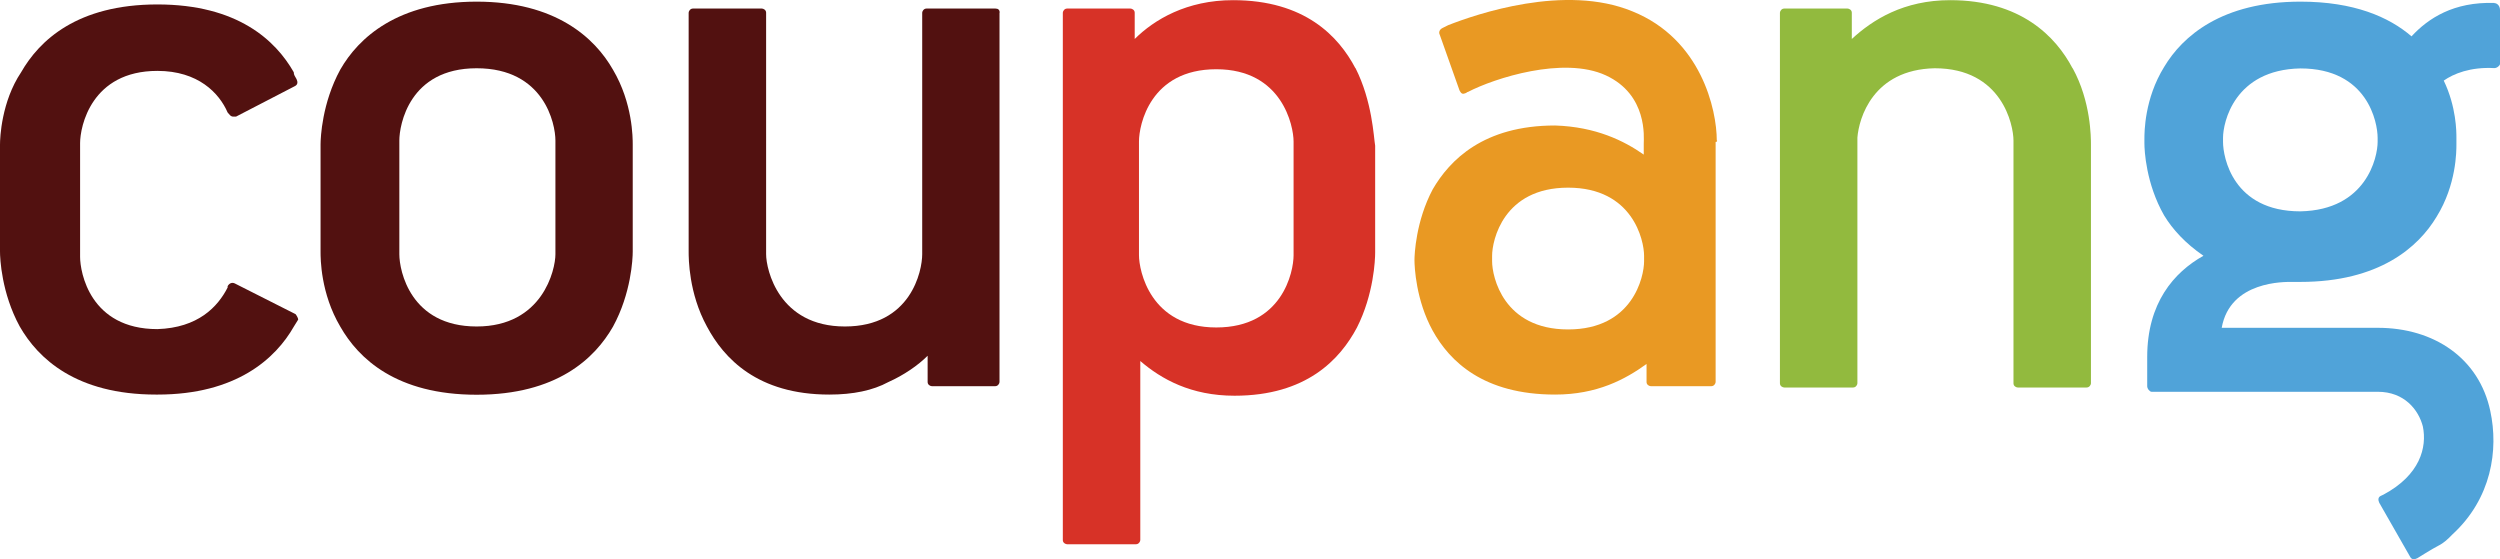
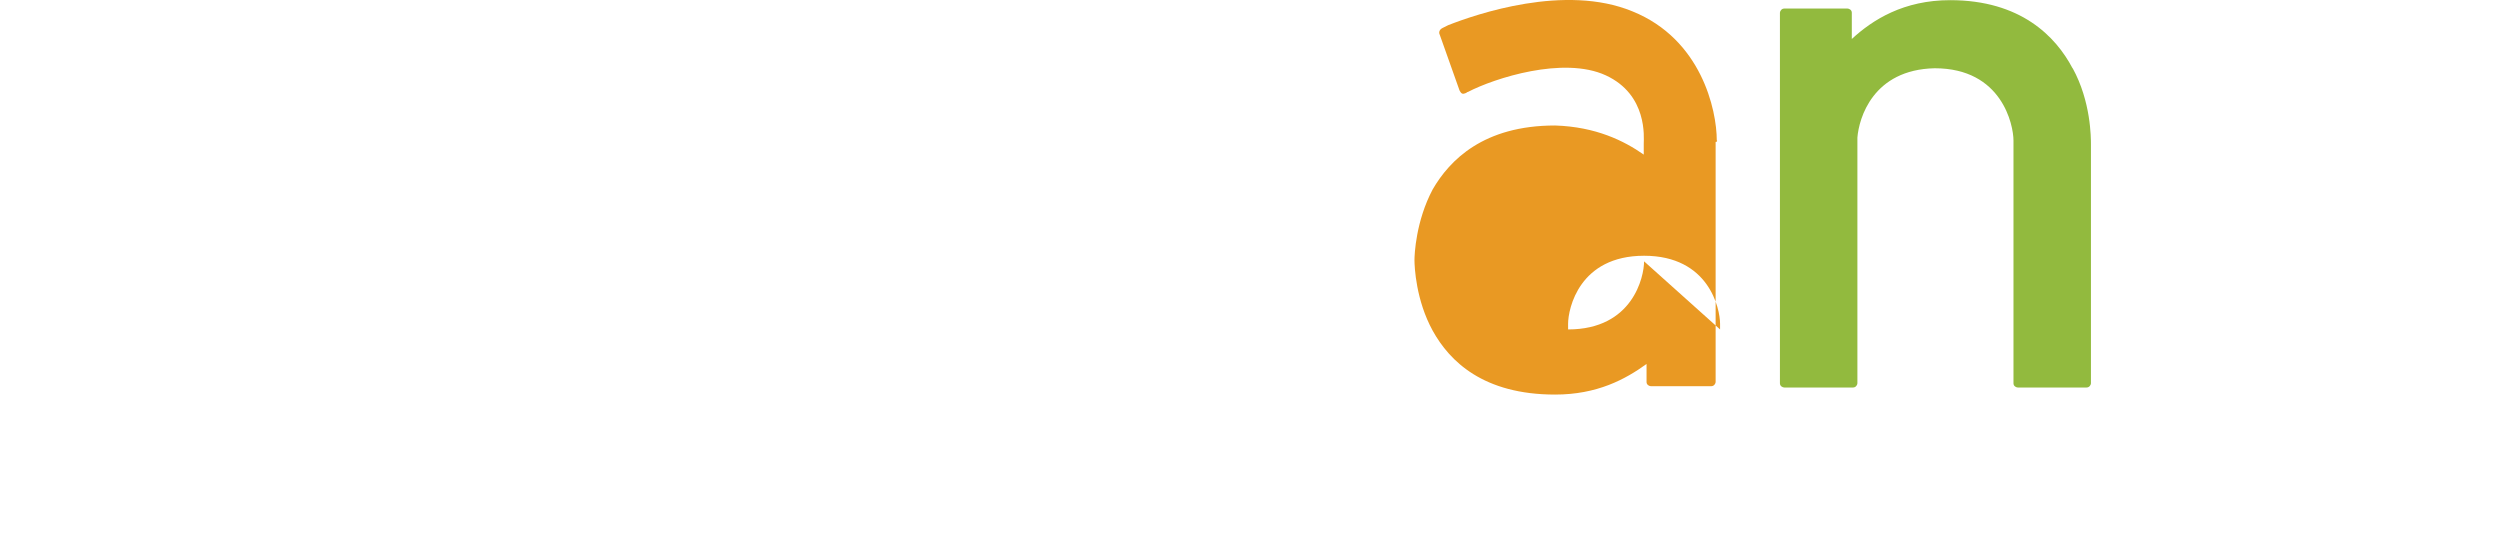
<svg xmlns="http://www.w3.org/2000/svg" id="Layer_1" data-name="Layer 1" width="152px" height="34px" viewBox="0 0 152 34">
  <defs>
    <style>
      .cls-1 {
        fill: #92ba3e;
      }

      .cls-1, .cls-2, .cls-3, .cls-4, .cls-5 {
        stroke-width: 0px;
      }

      .cls-2 {
        fill: #e99923;
      }

      .cls-3 {
        fill: #521110;
      }

      .cls-4 {
        fill: #d73227;
      }

      .cls-5 {
        fill: #50a3d9;
      }
    </style>
  </defs>
-   <path class="cls-4" d="m82.41,4.15C81.39,2.21,79.33.01,74.97.01c-2.82,0-4.79,1.18-5.98,2.36V.77c0-.17-.17-.25-.26-.25h-3.85c-.17,0-.26.17-.26.25v32.07c0,.17.17.25.26.25h4.19c.17,0,.26-.17.26-.25v-10.89c1.28,1.1,3.08,2.11,5.73,2.11,4.36,0,6.41-2.2,7.44-4.14,1.03-2.03,1.11-4.14,1.11-4.56v-6.5c-.09-.51-.17-2.7-1.2-4.73m-3.76,11.39c0,1.01-.68,4.39-4.7,4.39s-4.7-3.46-4.7-4.39v-6.92c0-1.01.68-4.39,4.7-4.39s4.7,3.46,4.7,4.39v6.92Z" />
-   <path class="cls-3" d="m19.49,8.79c0-.42.09-2.53,1.2-4.56C21.8,2.29,24.19.1,28.98.1s7.18,2.19,8.29,4.14c1.2,2.03,1.2,4.14,1.2,4.56v6.5c0,.42-.09,2.53-1.2,4.56-1.11,1.94-3.42,4.14-8.29,4.14s-7.18-2.19-8.29-4.14c-1.2-2.03-1.2-4.14-1.2-4.56v-6.5Zm4.79,6.67c0,1.01.68,4.39,4.7,4.39s4.79-3.46,4.79-4.39v-6.92c0-1.01-.68-4.39-4.79-4.39s-4.7,3.46-4.7,4.39v6.92ZM60.78.77c0-.17-.09-.25-.26-.25h-4.19c-.17,0-.26.17-.26.25v14.69c0,1.01-.68,4.39-4.7,4.39s-4.79-3.46-4.79-4.39V.77c0-.17-.17-.25-.26-.25h-4.19c-.17,0-.26.17-.26.25v14.52c0,.42,0,2.53,1.11,4.56,1.03,1.94,3.08,4.14,7.44,4.14,1.45,0,2.65-.25,3.59-.76.94-.42,1.8-1.01,2.39-1.6v1.6c0,.17.17.25.26.25h3.85c.17,0,.26-.17.26-.25V.77h0Z" />
-   <path class="cls-2" d="m104.38,8.54c0-1.86-.94-6.16-5.13-7.85-4.1-1.69-9.49.17-11.2.84l-.34.17c-.17.08-.26.25-.17.42l1.2,3.38c.09.17.17.25.34.17.09,0,.09-.08.17-.08,1.62-.84,5.81-2.19,8.38-1.01,2.56,1.18,2.31,3.8,2.31,4.14v.68c-1.2-.84-2.91-1.69-5.39-1.77-4.36,0-6.41,2.11-7.44,3.88-1.03,1.94-1.11,3.97-1.11,4.3,0,.42.09,2.45,1.11,4.3,1.03,1.86,3.08,3.88,7.44,3.88,2.56,0,4.27-.93,5.56-1.86v1.1c0,.17.17.25.26.25h3.68c.17,0,.26-.17.26-.25v-14.6q.09,0,.09-.08m-4.44,7.34c0,.93-.68,4.14-4.62,4.14s-4.62-3.21-4.62-4.14v-.34c0-.93.68-4.14,4.62-4.14s4.62,3.21,4.62,4.14v.34Z" />
-   <path class="cls-5" d="m151.66.18c-2.48-.08-4.02.93-5.04,2.03-1.37-1.18-3.5-2.11-6.75-2.11-4.79,0-7.18,2.11-8.29,3.97-1.2,1.94-1.2,3.97-1.2,4.39v.25c0,.42.09,2.45,1.2,4.39.51.84,1.28,1.69,2.39,2.45-1.8,1.01-3.42,2.87-3.42,6.16v1.77c0,.17.17.34.26.34h13.76c1.62,0,2.48,1.1,2.74,2.11.26,1.27-.17,2.95-2.39,4.14l-.17.08c-.17.08-.17.25-.09.42l1.88,3.29c.09.17.26.17.43.08,0,0,.94-.59,1.28-.76.34-.17.6-.42.85-.68,2.39-2.19,2.82-5.15,2.31-7.51-.68-3.21-3.42-5.06-6.84-5.06h-9.49c.51-2.87,3.85-2.79,4.27-2.79h.51c4.79,0,7.18-2.11,8.29-3.97,1.2-1.94,1.2-3.97,1.2-4.39v-.42c0-.34,0-1.86-.77-3.46.6-.42,1.62-.84,3.08-.76.17,0,.34-.17.34-.25V.61c0-.25-.17-.42-.34-.42m-7.1,8.44c0,.93-.68,4.14-4.7,4.22-4.1,0-4.7-3.29-4.7-4.22v-.25c0-.93.68-4.14,4.7-4.22,4.1,0,4.7,3.29,4.7,4.22v.25Z" />
-   <path class="cls-3" d="m17.95,19.09l-3.68-1.86c-.17-.08-.34,0-.43.17v.08c-.6,1.18-1.8,2.45-4.27,2.53-4.1,0-4.7-3.46-4.7-4.39v-6.92c0-1.01.68-4.39,4.7-4.39,2.48,0,3.76,1.35,4.27,2.53.09.09.17.25.34.25h.17l3.59-1.86c.17-.09.17-.25.09-.42-.09-.17-.17-.25-.17-.42C16.76,2.46,14.45.27,9.57.27S2.39,2.46,1.28,4.4C.09,6.18,0,8.37,0,8.79v6.5c0,.42.09,2.53,1.2,4.56,1.11,1.94,3.42,4.14,8.29,4.14h.09c4.79,0,7.18-2.19,8.29-4.14l.26-.42c0-.08-.09-.25-.17-.34" />
+   <path class="cls-2" d="m104.38,8.54c0-1.86-.94-6.16-5.13-7.85-4.1-1.69-9.49.17-11.2.84l-.34.17c-.17.08-.26.25-.17.42l1.2,3.38c.09.17.17.25.34.17.09,0,.09-.08.17-.08,1.62-.84,5.81-2.19,8.38-1.01,2.56,1.18,2.31,3.8,2.31,4.14v.68c-1.2-.84-2.91-1.69-5.39-1.77-4.36,0-6.41,2.11-7.44,3.88-1.03,1.94-1.11,3.97-1.11,4.3,0,.42.09,2.45,1.11,4.3,1.03,1.86,3.08,3.88,7.44,3.88,2.56,0,4.27-.93,5.56-1.86v1.1c0,.17.17.25.26.25h3.68c.17,0,.26-.17.26-.25v-14.6q.09,0,.09-.08m-4.44,7.34c0,.93-.68,4.14-4.62,4.14v-.34c0-.93.68-4.14,4.62-4.14s4.62,3.21,4.62,4.14v.34Z" />
  <path class="cls-1" d="m126.01,4.15C124.99,2.21,122.85.01,118.57.01c-2.82,0-4.7,1.18-5.98,2.36V.77c0-.17-.17-.25-.26-.25h-3.85c-.17,0-.26.17-.26.25v22.54c0,.17.17.25.26.25h4.19c.17,0,.26-.17.26-.25v-14.94c.09-1.18.94-4.14,4.7-4.22,4.1,0,4.79,3.46,4.79,4.39v14.77c0,.17.17.25.26.25h4.19c.17,0,.26-.17.26-.25v-14.52c0-.42,0-2.62-1.11-4.64" />
</svg>